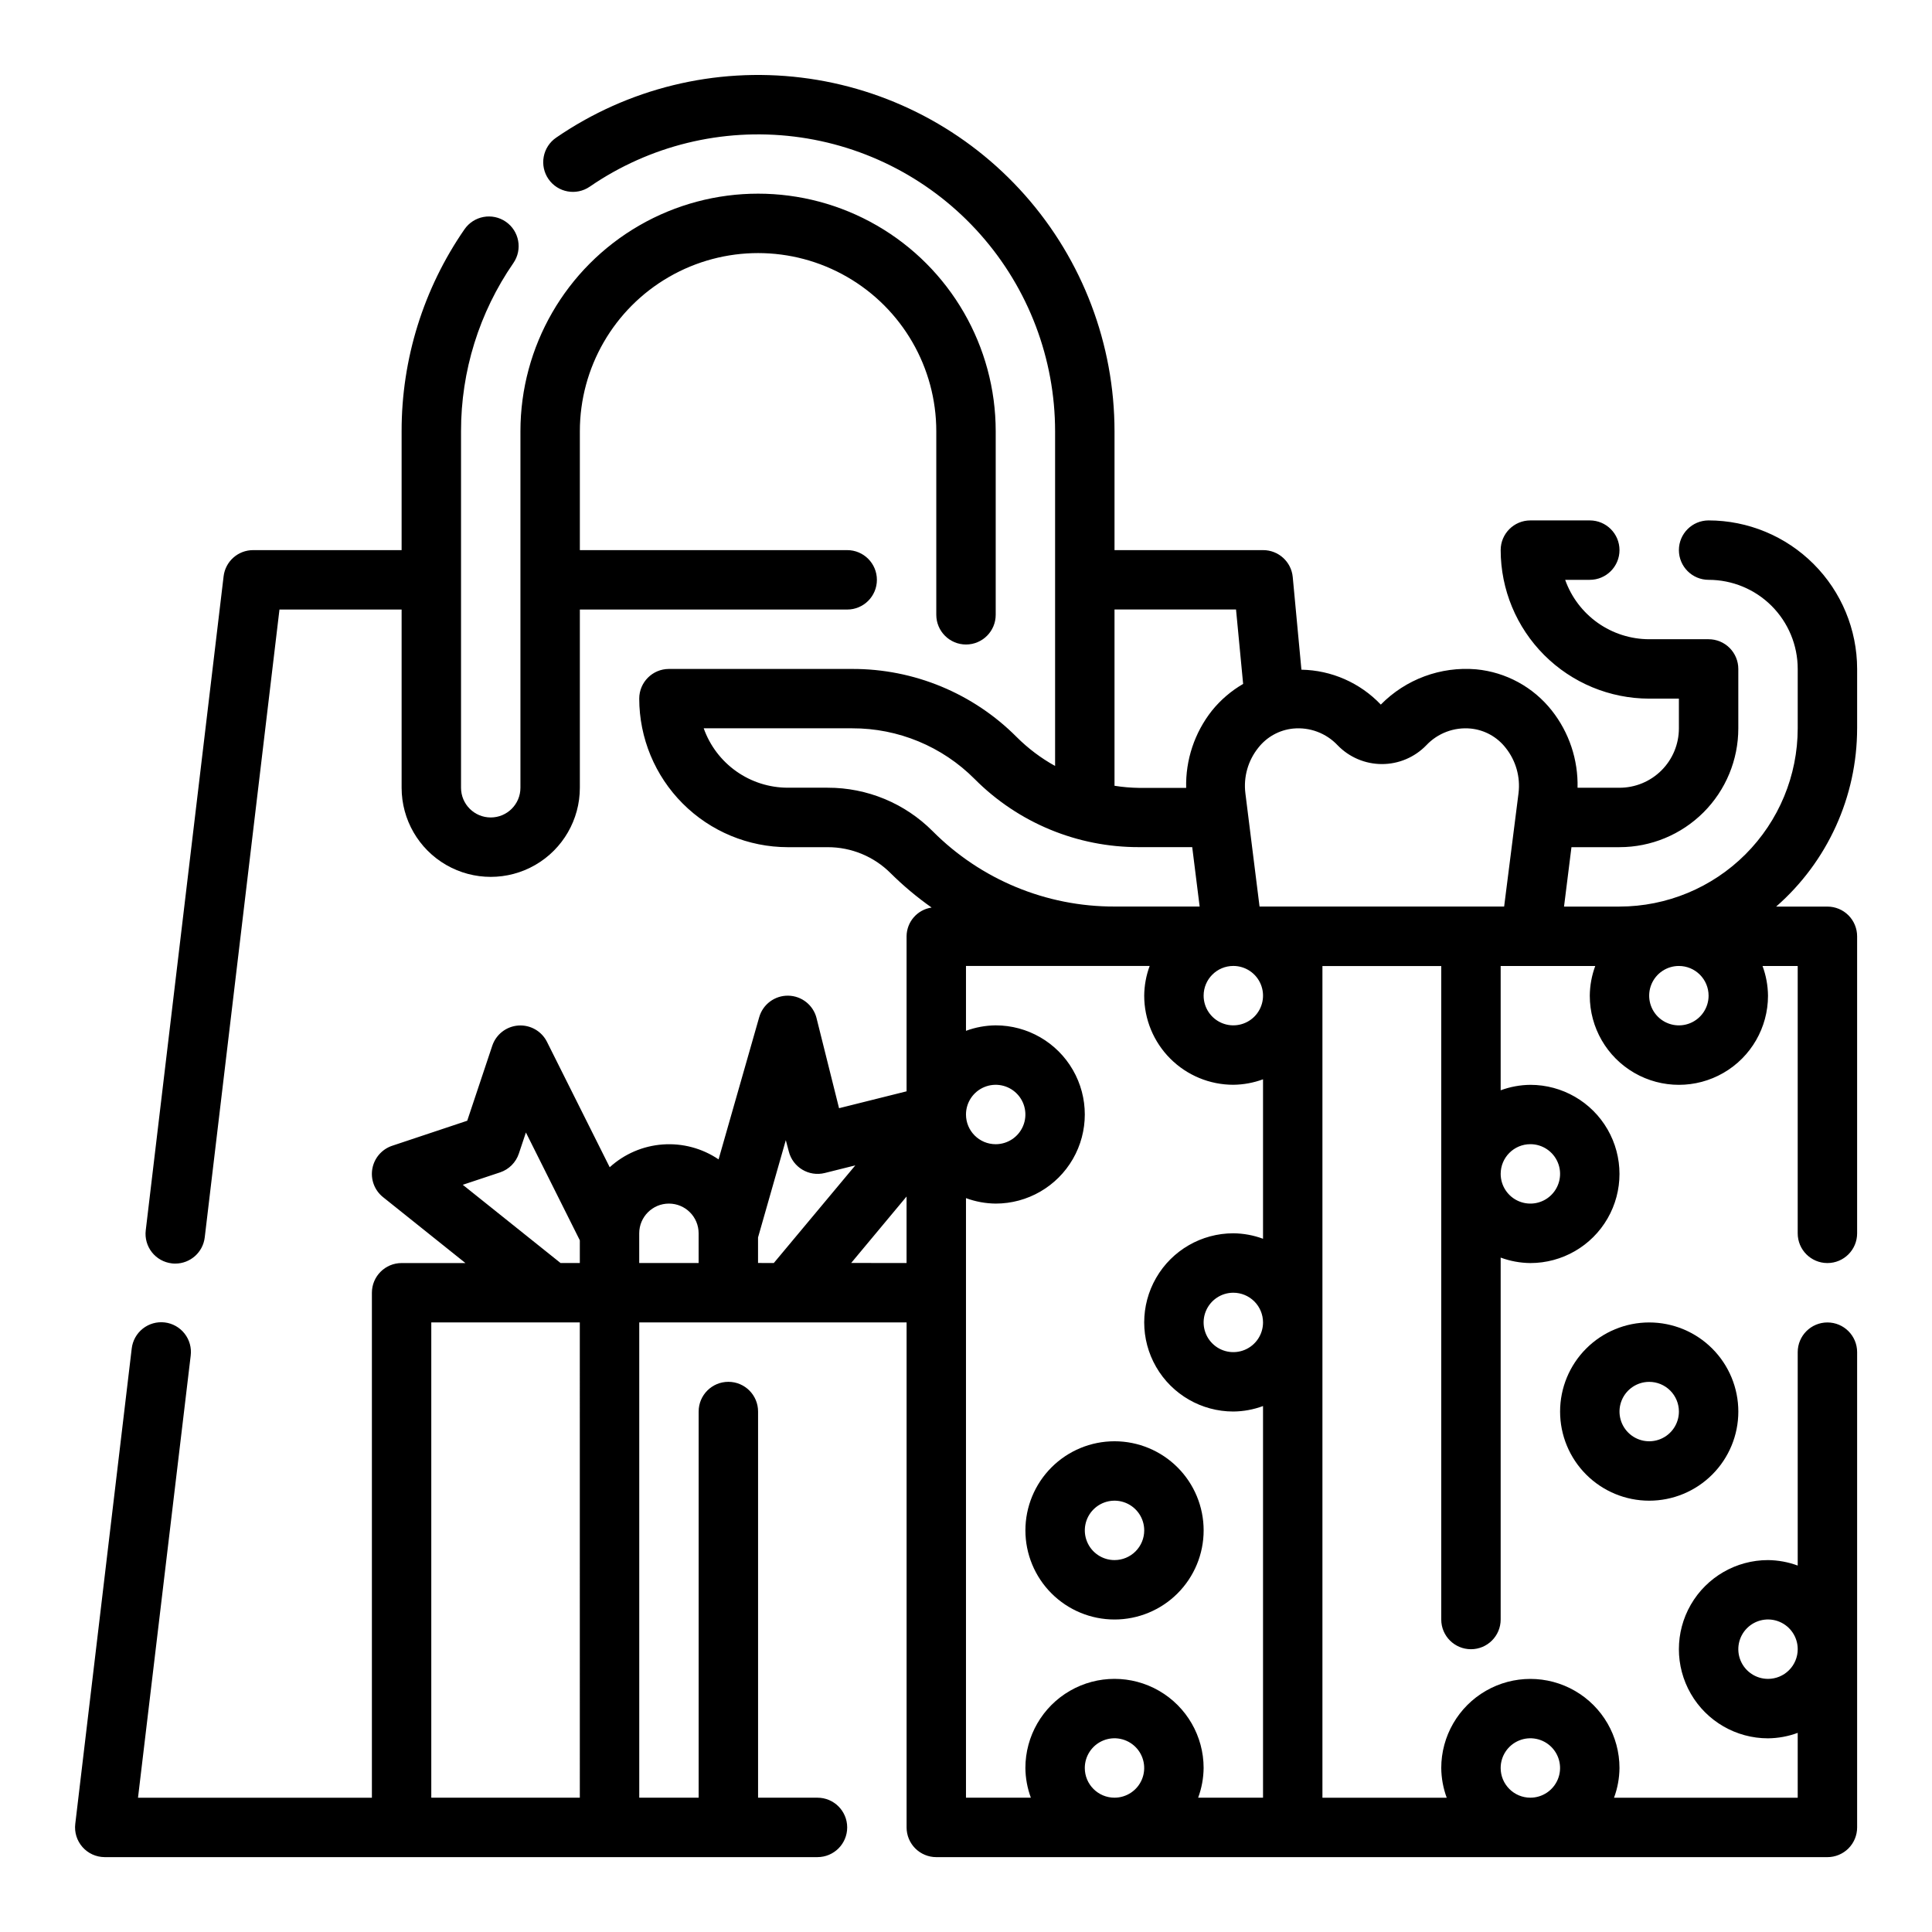
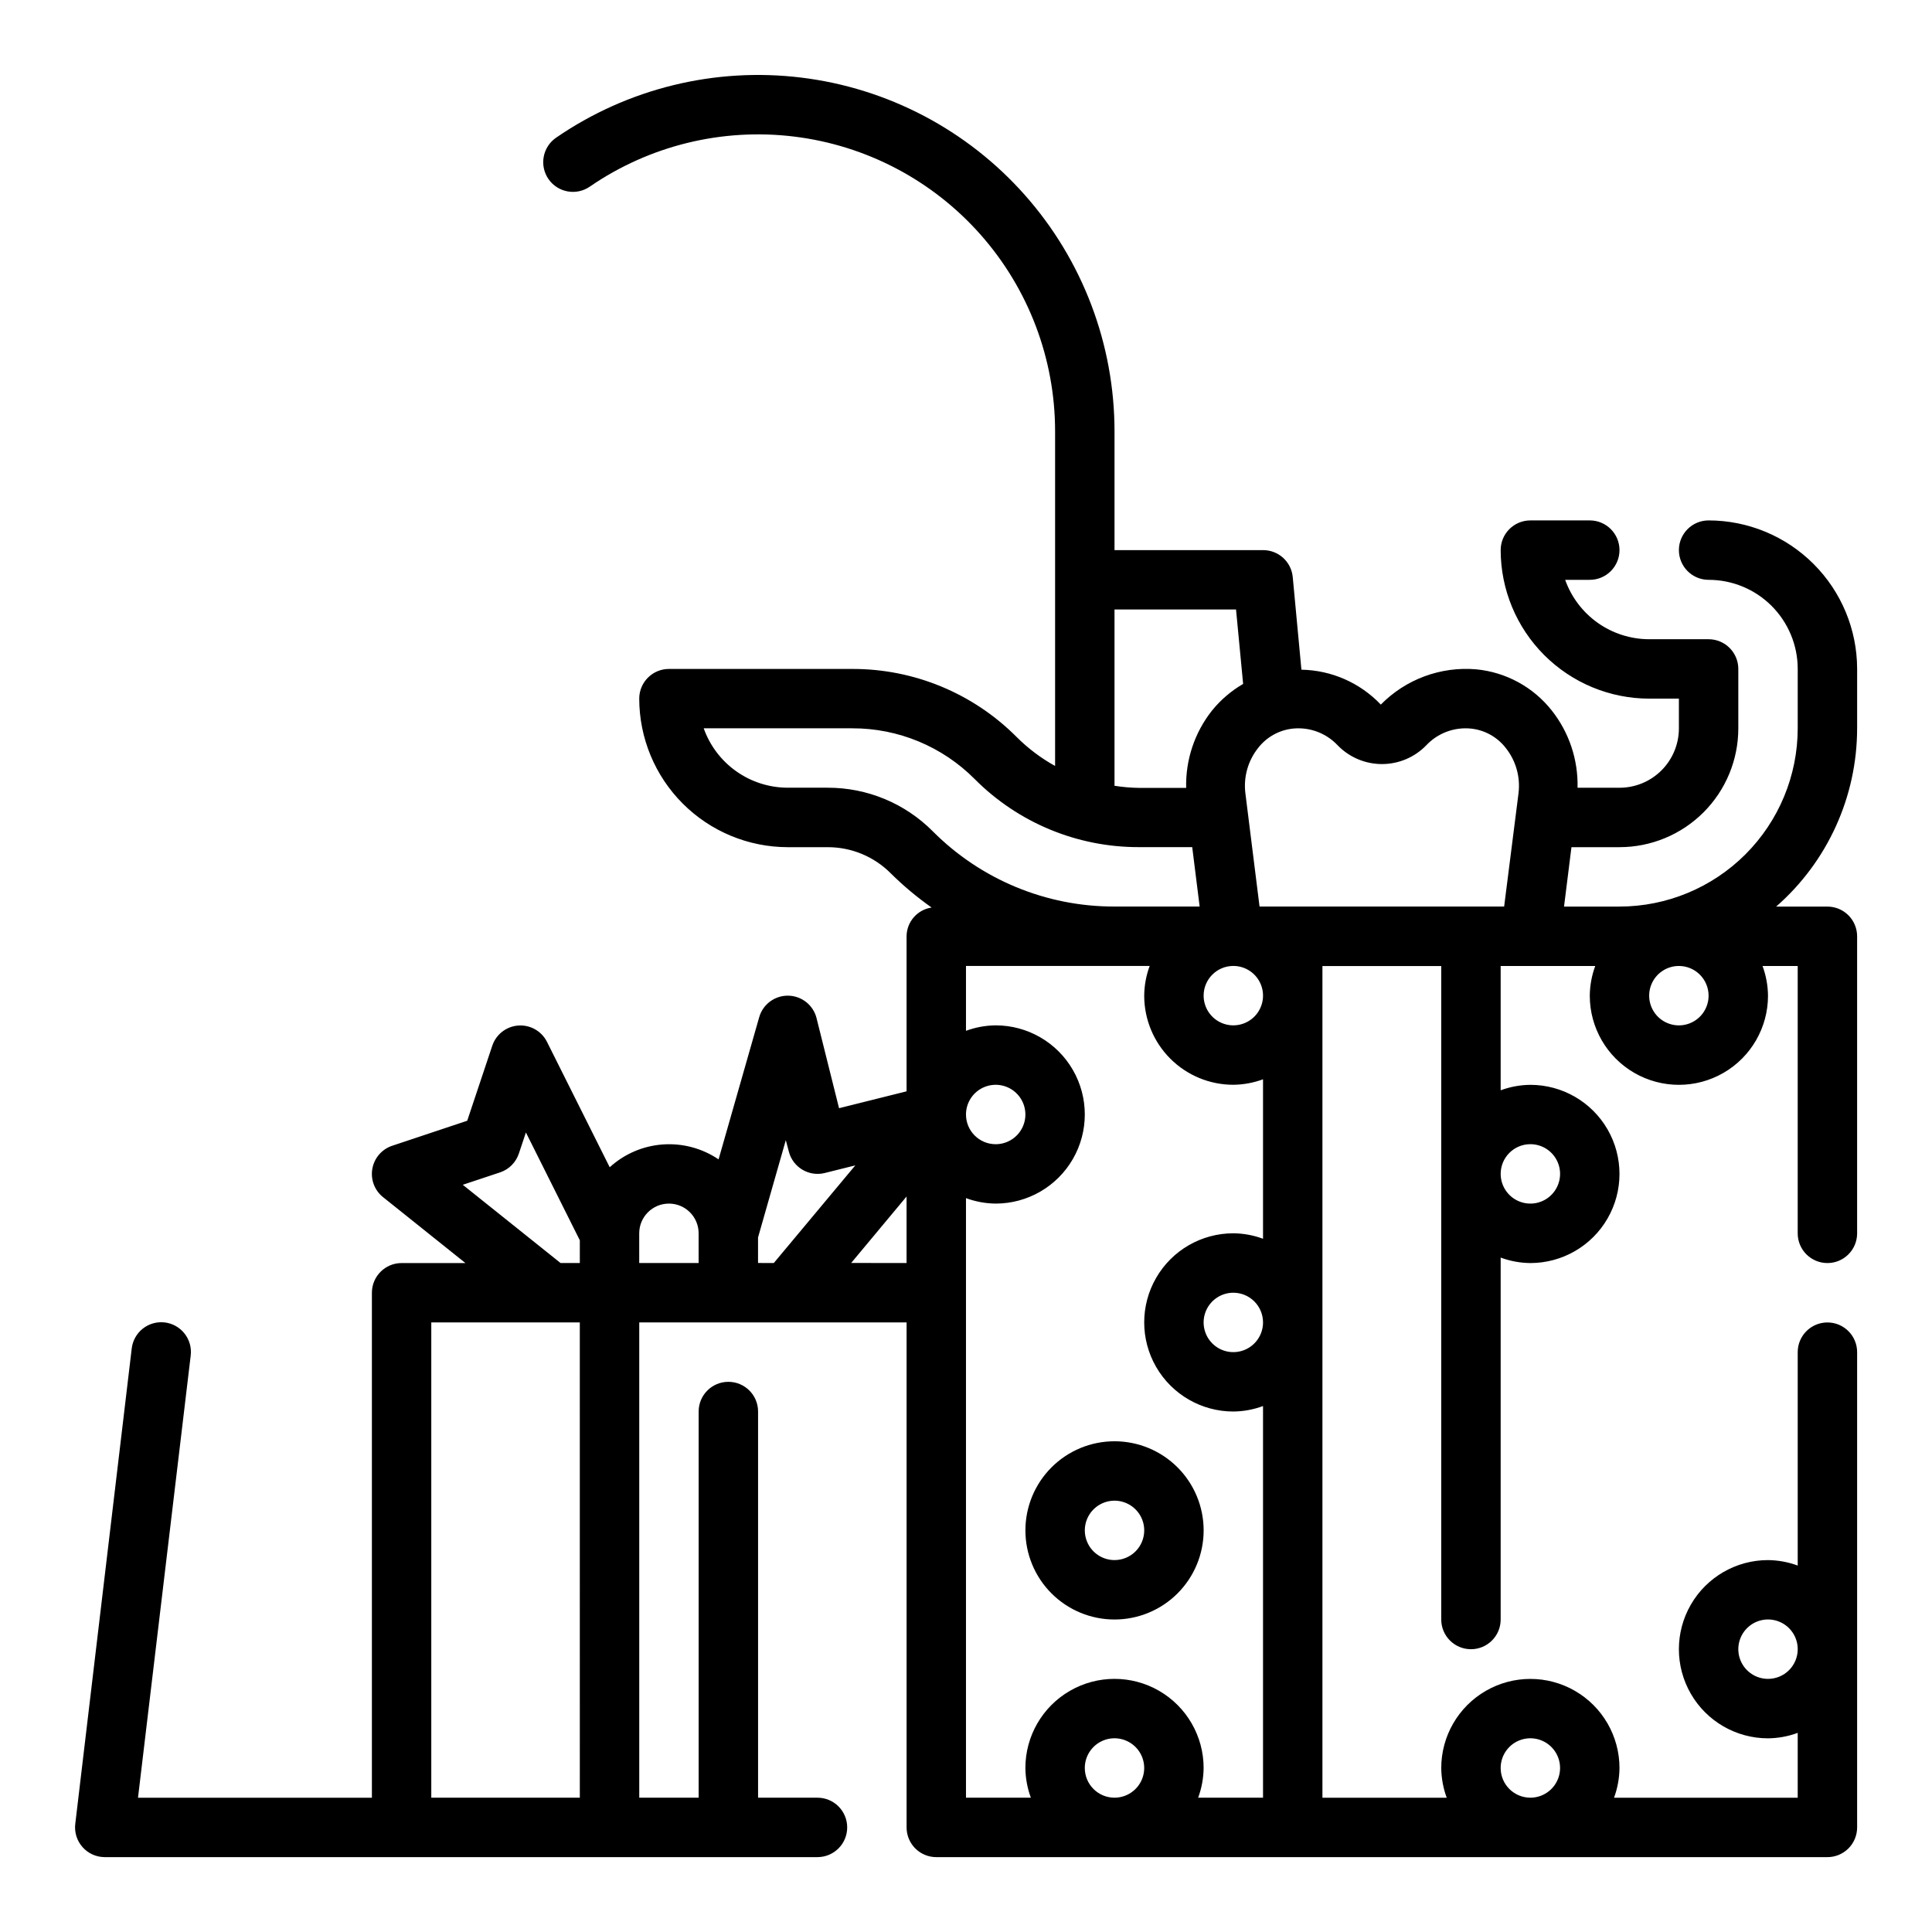
<svg xmlns="http://www.w3.org/2000/svg" fill="#000000" width="800px" height="800px" version="1.1" viewBox="144 144 512 512">
  <g>
-     <path d="m189.51 478.81c0.312 0.039 0.625 0.059 0.938 0.055 3.984-0.004 7.34-2.984 7.809-6.941l19.805-166.39h32.371v47.23c0 8.438 4.5 16.234 11.809 20.453 7.309 4.219 16.309 4.219 23.617 0 7.305-4.219 11.809-12.016 11.809-20.453v-47.23h70.848c4.348 0 7.871-3.523 7.871-7.871 0-4.348-3.523-7.875-7.871-7.875h-70.848v-31.488c0-16.875 9-32.465 23.613-40.902 14.613-8.438 32.621-8.438 47.234 0s23.613 24.027 23.613 40.902v48.625c0 4.348 3.527 7.875 7.875 7.875s7.871-3.527 7.871-7.875v-48.625c0-22.496-12.004-43.289-31.488-54.539-19.484-11.25-43.492-11.25-62.977 0s-31.488 32.043-31.488 54.539v94.465c0 4.348-3.523 7.871-7.871 7.871s-7.871-3.523-7.871-7.871v-94.465c-0.023-15.93 4.82-31.488 13.875-44.594 2.469-3.582 1.566-8.484-2.012-10.949-3.582-2.469-8.484-1.566-10.953 2.016-10.875 15.73-16.684 34.406-16.656 53.527v31.488h-39.359c-3.988 0-7.348 2.984-7.816 6.945l-20.633 173.32c-0.25 2.074 0.336 4.164 1.629 5.805 1.293 1.645 3.184 2.703 5.258 2.949z" />
    <path d="m636.16 337.02v-15.746c-0.012-10.434-4.164-20.438-11.543-27.816-7.379-7.379-17.383-11.531-27.816-11.543-4.348 0-7.875 3.523-7.875 7.871 0 4.348 3.527 7.875 7.875 7.875 6.262 0 12.27 2.484 16.699 6.914 4.426 4.43 6.914 10.438 6.914 16.699v15.746c-0.012 12.523-4.992 24.527-13.848 33.383-8.855 8.855-20.859 13.836-33.383 13.848h-14.699l1.969-15.742h12.73c8.352 0 16.359-3.32 22.266-9.223 5.906-5.906 9.223-13.914 9.223-22.266v-15.746c0-2.086-0.832-4.09-2.305-5.566-1.477-1.477-3.481-2.305-5.566-2.305h-15.746c-4.883-0.008-9.645-1.523-13.633-4.34-3.984-2.82-7.004-6.805-8.637-11.402h6.527c4.348 0 7.871-3.527 7.871-7.875 0-4.348-3.523-7.871-7.871-7.871h-15.746c-4.348 0-7.871 3.523-7.871 7.871 0.012 10.438 4.164 20.441 11.543 27.82 7.379 7.379 17.383 11.527 27.816 11.539h7.871v7.875c0 4.176-1.656 8.18-4.609 11.133s-6.957 4.609-11.133 4.609h-11.117c0.184-7.41-2.231-14.648-6.824-20.465-4.91-6.227-12.156-10.172-20.051-10.922-9.391-0.801-18.648 2.625-25.262 9.348-5.492-5.777-13.07-9.109-21.039-9.25l-2.301-24.562c-0.387-4.055-3.801-7.141-7.871-7.125h-39.359v-31.488c-0.008-23.059-8.449-45.32-23.734-62.586s-36.359-28.348-59.246-31.148c-22.891-2.805-46.016 2.859-65.016 15.93-1.719 1.184-2.894 3.004-3.273 5.055-0.379 2.055 0.074 4.176 1.258 5.894 2.469 3.578 7.371 4.481 10.953 2.016 15.832-10.887 35.102-15.605 54.172-13.266 19.07 2.336 36.629 11.57 49.363 25.957 12.738 14.387 19.773 32.934 19.777 52.148v88.688c-3.731-2.066-7.156-4.644-10.176-7.66-11.531-11.594-27.223-18.094-43.574-18.051h-48.586c-4.348 0-7.871 3.523-7.871 7.871 0.012 10.438 4.164 20.441 11.543 27.82 7.379 7.379 17.383 11.527 27.816 11.543h10.574c6.266-0.016 12.281 2.473 16.703 6.91 3.356 3.328 6.984 6.363 10.848 9.086-3.789 0.551-6.609 3.789-6.637 7.617v41.086l-17.895 4.473-5.961-23.852 0.004-0.004c-0.863-3.457-3.941-5.906-7.508-5.965-3.566-0.059-6.723 2.285-7.699 5.715l-10.762 37.668c-4.348-2.941-9.555-4.332-14.789-3.953-5.231 0.375-10.188 2.504-14.062 6.039l-16.625-33.234c-1.426-2.844-4.422-4.547-7.594-4.324-3.172 0.227-5.898 2.34-6.906 5.356l-6.637 19.875-19.875 6.629h-0.004c-2.738 0.91-4.758 3.246-5.266 6.086-0.508 2.84 0.582 5.731 2.836 7.531l21.836 17.469h-16.918c-4.348 0-7.871 3.523-7.871 7.871v133.82h-61.984l13.965-117.17c0.258-2.078-0.324-4.172-1.617-5.82-1.289-1.652-3.188-2.719-5.266-2.965-2.082-0.246-4.176 0.344-5.816 1.645s-2.699 3.203-2.934 5.285l-14.957 125.95c-0.27 2.227 0.422 4.461 1.906 6.144 1.48 1.684 3.609 2.656 5.856 2.672h188.93c4.348 0 7.875-3.523 7.875-7.871 0-4.348-3.527-7.875-7.875-7.875h-15.742v-102.34c0-4.348-3.523-7.871-7.871-7.871-4.348 0-7.875 3.523-7.875 7.871v102.34h-15.742v-125.95h70.848v133.83c0 2.086 0.828 4.09 2.305 5.566 1.477 1.473 3.481 2.305 5.566 2.305h236.16c2.086 0 4.09-0.832 5.566-2.305 1.473-1.477 2.305-3.481 2.305-5.566v-125.95c0-4.348-3.523-7.875-7.871-7.875-4.348 0-7.875 3.527-7.875 7.875v56.551c-2.519-0.93-5.184-1.422-7.871-1.449-8.438 0-16.234 4.504-20.453 11.809-4.219 7.309-4.219 16.309 0 23.617 4.219 7.309 12.016 11.809 20.453 11.809 2.688-0.027 5.352-0.516 7.871-1.449v17.191h-48.68c0.934-2.519 1.422-5.184 1.449-7.871 0-8.438-4.5-16.234-11.809-20.453s-16.309-4.219-23.617 0c-7.305 4.219-11.809 12.016-11.809 20.453 0.027 2.688 0.52 5.352 1.449 7.871h-32.938v-220.41h31.488v173.18c0 4.348 3.527 7.871 7.875 7.871 4.348 0 7.871-3.523 7.871-7.871v-95.914c2.519 0.934 5.184 1.422 7.871 1.449 8.438 0 16.234-4.5 20.453-11.809 4.219-7.305 4.219-16.309 0-23.617-4.219-7.305-12.016-11.805-20.453-11.805-2.688 0.023-5.352 0.516-7.871 1.445v-32.934h25.066-0.004c-0.93 2.519-1.422 5.184-1.445 7.871 0 8.438 4.5 16.234 11.805 20.453 7.309 4.219 16.312 4.219 23.617 0 7.309-4.219 11.809-12.016 11.809-20.453-0.027-2.688-0.516-5.352-1.449-7.871h9.32v70.848c0 4.348 3.527 7.871 7.875 7.871 4.348 0 7.871-3.523 7.871-7.871v-78.723c0-2.086-0.832-4.09-2.305-5.566-1.477-1.477-3.481-2.305-5.566-2.305h-13.59c13.629-11.914 21.449-29.129 21.461-47.23zm-23.617 251.9c-3.184 0-6.055-1.918-7.273-4.859s-0.543-6.328 1.707-8.578 5.637-2.926 8.578-1.707c2.941 1.219 4.859 4.09 4.859 7.273 0 2.09-0.828 4.09-2.305 5.566-1.477 1.477-3.477 2.305-5.566 2.305zm-62.977-141.7c3.184 0 6.055 1.918 7.273 4.859s0.543 6.328-1.707 8.578c-2.25 2.254-5.637 2.926-8.578 1.707-2.941-1.219-4.859-4.09-4.859-7.273 0-4.348 3.523-7.871 7.871-7.871zm-110.21-141.7h32.203l1.883 19.727c-3.168 1.836-5.973 4.238-8.273 7.086-4.594 5.816-7.008 13.055-6.824 20.465h-12.473c-2.18-0.031-4.359-0.215-6.516-0.559zm31.488 94.465c3.184 0 6.055 1.918 7.273 4.859s0.543 6.324-1.707 8.578c-2.254 2.25-5.637 2.926-8.578 1.707-2.941-1.219-4.859-4.09-4.859-7.273 0-4.348 3.523-7.871 7.871-7.871zm-107.51-47.234h-10.574c-4.883-0.004-9.645-1.523-13.629-4.34-3.988-2.82-7.008-6.801-8.641-11.402h39.359c12.176-0.035 23.855 4.805 32.441 13.438 11.531 11.598 27.227 18.098 43.578 18.051h14.082l1.969 15.742h-22.566c-18.082 0.047-35.434-7.141-48.184-19.965-7.367-7.402-17.391-11.551-27.836-11.523zm-96.695 105.23 9.887-3.289h0.004c2.348-0.789 4.191-2.633 4.973-4.984l1.867-5.59 14.289 28.574v6.016h-5.109zm-8.344 162.42v-125.95h39.359l0.004 125.95zm55.105-149.57v0.004c0-4.348 3.523-7.871 7.871-7.871s7.871 3.523 7.871 7.871v7.871h-15.742zm31.488 7.871v-6.769l7.359-25.781 0.789 2.977v0.004c1.055 4.211 5.324 6.773 9.539 5.723l8.094-2.023-21.602 25.875zm24.68 0 14.68-17.613v17.617zm61.914 133.83c0-3.184 1.918-6.055 4.859-7.273s6.324-0.543 8.578 1.707c2.25 2.25 2.926 5.637 1.707 8.578-1.219 2.941-4.09 4.859-7.273 4.859-4.348 0-7.871-3.523-7.871-7.871zm110.21 0c0-3.184 1.918-6.055 4.859-7.273 2.941-1.219 6.328-0.543 8.578 1.707s2.926 5.637 1.707 8.578c-1.219 2.941-4.09 4.859-7.273 4.859-4.348 0-7.871-3.523-7.871-7.871zm-80.168 7.871c0.93-2.519 1.422-5.184 1.449-7.871 0-8.438-4.504-16.234-11.809-20.453-7.309-4.219-16.309-4.219-23.617 0-7.309 4.219-11.809 12.016-11.809 20.453 0.027 2.688 0.516 5.352 1.449 7.871h-17.191v-158.89c2.519 0.93 5.184 1.422 7.871 1.449 8.438 0 16.234-4.504 20.453-11.809 4.219-7.309 4.219-16.309 0-23.617-4.219-7.309-12.016-11.809-20.453-11.809-2.688 0.027-5.352 0.516-7.871 1.449v-17.191h48.68c-0.934 2.519-1.422 5.184-1.449 7.871 0 6.262 2.488 12.27 6.918 16.699 4.43 4.43 10.434 6.918 16.699 6.918 2.688-0.027 5.352-0.52 7.871-1.449v42.258c-2.519-0.934-5.184-1.426-7.871-1.449-8.438 0-16.234 4.5-20.453 11.809-4.219 7.305-4.219 16.309 0 23.613 4.219 7.309 12.016 11.809 20.453 11.809 2.688-0.023 5.352-0.516 7.871-1.449v103.79zm-61.527-181.05c0-3.184 1.918-6.055 4.859-7.273s6.324-0.547 8.578 1.707c2.25 2.25 2.926 5.637 1.707 8.578s-4.09 4.859-7.273 4.859c-4.348 0-7.871-3.523-7.871-7.871zm78.719 55.105v-0.004c0 3.188-1.918 6.055-4.859 7.273s-6.328 0.547-8.578-1.707c-2.254-2.25-2.926-5.637-1.707-8.578 1.219-2.941 4.09-4.859 7.273-4.859 2.086 0 4.09 0.832 5.566 2.305 1.477 1.477 2.305 3.481 2.305 5.566zm-0.922-110.21-3.754-30.023v-0.004c-0.535-4.305 0.691-8.645 3.402-12.035 2.254-2.894 5.59-4.738 9.238-5.109 4.41-0.434 8.773 1.203 11.809 4.43 3.082 3.184 7.32 4.977 11.746 4.977s8.664-1.793 11.746-4.977c3.035-3.227 7.398-4.863 11.809-4.43 3.644 0.371 6.981 2.219 9.23 5.109 2.711 3.391 3.938 7.734 3.402 12.043l-3.809 30.016zm119 23.613c0 3.184-1.918 6.055-4.859 7.273-2.945 1.219-6.328 0.543-8.582-1.707-2.25-2.254-2.922-5.637-1.707-8.578 1.219-2.941 4.09-4.859 7.273-4.859 2.09 0 4.09 0.828 5.566 2.305 1.477 1.477 2.309 3.477 2.309 5.566z" />
    <path d="m439.36 525.95c-6.266 0-12.27 2.488-16.699 6.918-4.43 4.43-6.918 10.438-6.918 16.699 0 6.266 2.488 12.27 6.918 16.699 4.43 4.43 10.434 6.918 16.699 6.918 6.262 0 12.27-2.488 16.699-6.918 4.43-4.43 6.918-10.434 6.918-16.699 0-6.262-2.488-12.27-6.918-16.699-4.43-4.43-10.438-6.918-16.699-6.918zm0 31.488c-3.184 0-6.055-1.918-7.273-4.859s-0.547-6.324 1.707-8.578c2.25-2.25 5.637-2.926 8.578-1.707s4.859 4.09 4.859 7.273c0 2.09-0.828 4.09-2.305 5.566-1.477 1.477-3.481 2.305-5.566 2.305z" />
-     <path d="m557.44 518.08c0 6.266 2.488 12.27 6.918 16.699 4.43 4.43 10.438 6.918 16.699 6.918 6.266 0 12.27-2.488 16.699-6.918 4.43-4.43 6.918-10.434 6.918-16.699 0-6.262-2.488-12.27-6.918-16.699-4.43-4.43-10.434-6.918-16.699-6.918-6.262 0-12.27 2.488-16.699 6.918-4.43 4.43-6.918 10.438-6.918 16.699zm31.488 0c0 3.184-1.918 6.055-4.859 7.273s-6.328 0.547-8.578-1.707c-2.25-2.25-2.926-5.637-1.707-8.578s4.09-4.859 7.273-4.859c2.09 0 4.09 0.828 5.566 2.305 1.477 1.477 2.305 3.481 2.305 5.566z" />
  </g>
</svg>